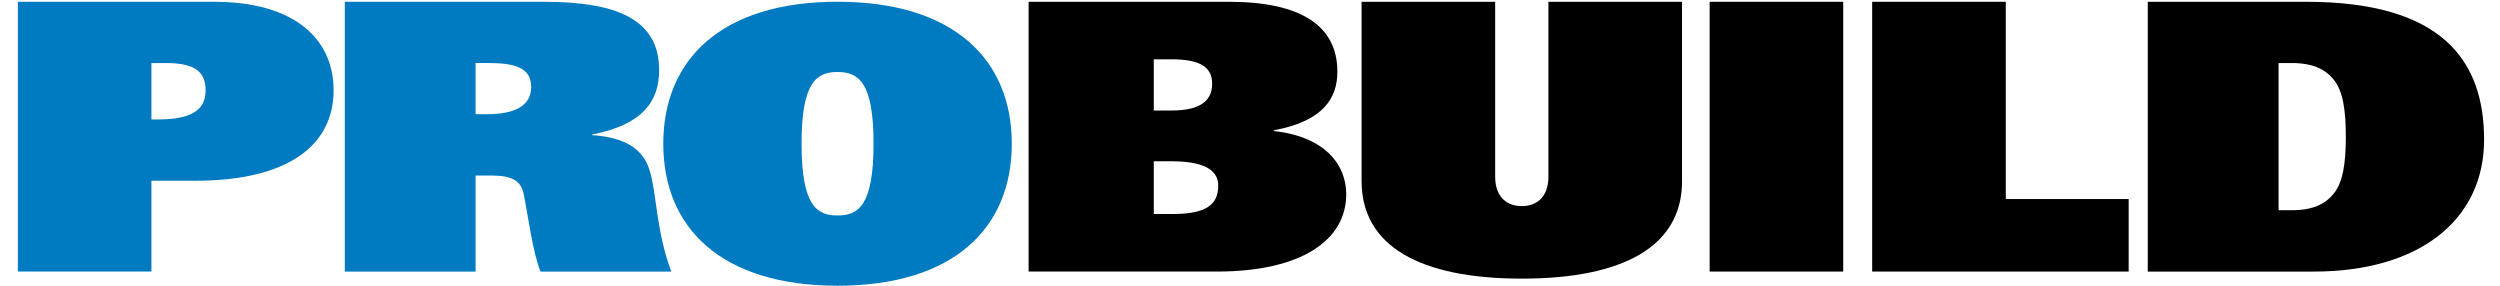
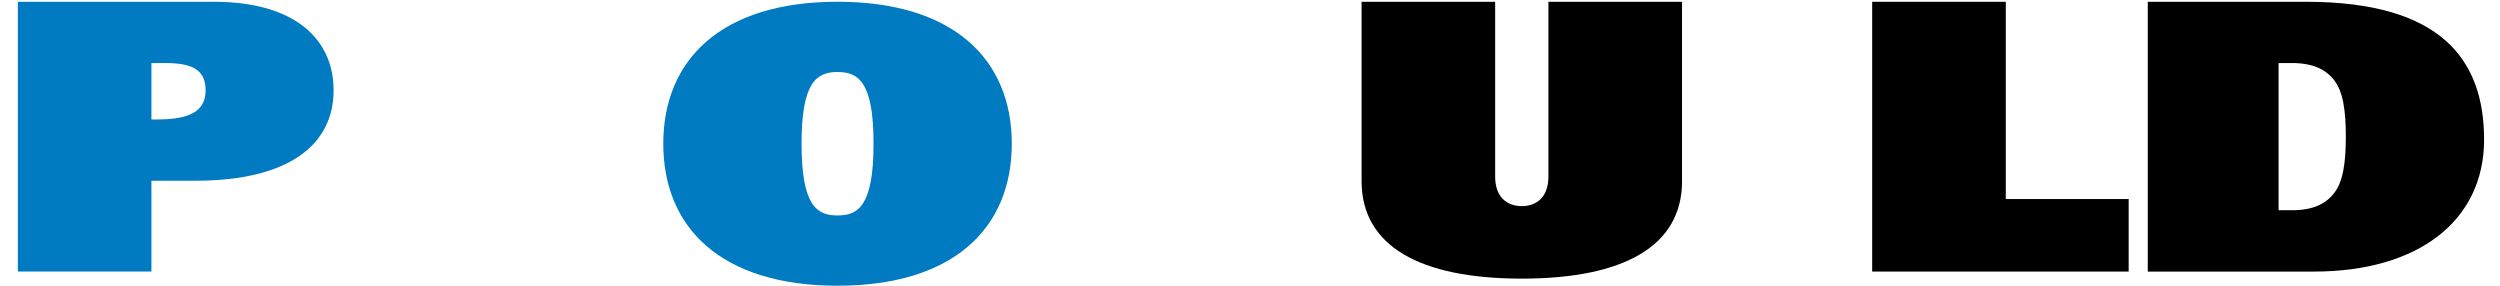
<svg xmlns="http://www.w3.org/2000/svg" version="1.1" id="Layer_1" x="0px" y="0px" width="140px" height="16px" viewBox="0 0 140 16" enable-background="new 0 0 140 16" xml:space="preserve">
  <g>
    <g>
      <path fill="#007AC0" d="M8.846,6.689c1.935,0,2.668-0.565,2.668-1.631c0-1.068-0.627-1.528-2.248-1.528H8.48v3.159H8.846z M1,0.1    h10.986c4.549,0,6.696,2.113,6.696,4.959c0,3.014-2.459,5.062-7.744,5.062H8.48v5.086H1V0.1z" />
-       <path fill="#007AC0" d="M27.26,6.396c1.438,0,2.487-0.396,2.487-1.526c0-1.11-0.971-1.341-2.434-1.341h-0.68v2.867H27.26z     M19.309,0.1h11.17c4.053,0,6.434,0.982,6.434,3.828c0,1.736-0.916,3.055-3.741,3.6v0.041c1.832,0.125,2.825,0.773,3.192,1.926    c0.418,1.297,0.365,3.432,1.23,5.713h-7.326c-0.445-1.13-0.68-3.035-0.939-4.334c-0.159-0.751-0.631-1.045-1.834-1.045h-0.862    v5.379h-7.324V0.1z" />
      <path fill="#007AC0" d="M46.902,12.066c1.15,0,2.016-0.523,2.016-4.017c0-3.411-0.811-4.018-2.016-4.018    c-1.201,0-2.014,0.606-2.014,4.018C44.888,11.543,45.754,12.066,46.902,12.066 M46.902,0.098c6.516,0,9.758,3.244,9.758,7.952    S53.418,16,46.902,16c-6.514,0-9.758-3.242-9.758-7.95S40.388,0.098,46.902,0.098" />
-       <path d="M64.612,11.984h1.047c1.832,0,2.562-0.48,2.562-1.594c0-0.919-0.889-1.359-2.642-1.359h-0.967V11.984z M64.612,3.321    v2.867h0.994c1.726,0,2.275-0.628,2.275-1.508c0-1.004-0.81-1.359-2.302-1.359H64.612z M57.602,0.1h11.221    c4.082,0,6.07,1.38,6.07,3.911c0,1.466-0.758,2.763-3.559,3.286v0.042c2.906,0.312,4.055,1.923,4.055,3.534    c0,2.597-2.537,4.334-7.246,4.334H57.602V0.1z" />
      <path d="M94.195,10.143c0,3.642-3.268,5.46-8.973,5.46c-5.701,0-8.973-1.818-8.973-5.46V0.1h7.48v9.791    c0,1.193,0.709,1.652,1.492,1.652s1.49-0.459,1.49-1.652V0.1h7.482V10.143z" />
    </g>
-     <rect x="95.74" y="0.1" width="7.48" height="15.107" />
    <polygon points="104.842,0.1 112.324,0.1 112.324,11.146 119.205,11.146 119.205,15.207 104.842,15.207  " />
    <g>
      <path d="M127.6,11.773h0.734c1.201,0,1.91-0.356,2.379-0.963c0.496-0.627,0.654-1.691,0.654-3.158    c0-1.465-0.158-2.531-0.654-3.159c-0.469-0.606-1.178-0.963-2.379-0.963H127.6V11.773z M120.275,0.1h8.867    c7.561,0,9.967,3.242,9.967,7.719c0,4.562-3.713,7.389-9.52,7.389h-9.314V0.1z" />
    </g>
  </g>
</svg>